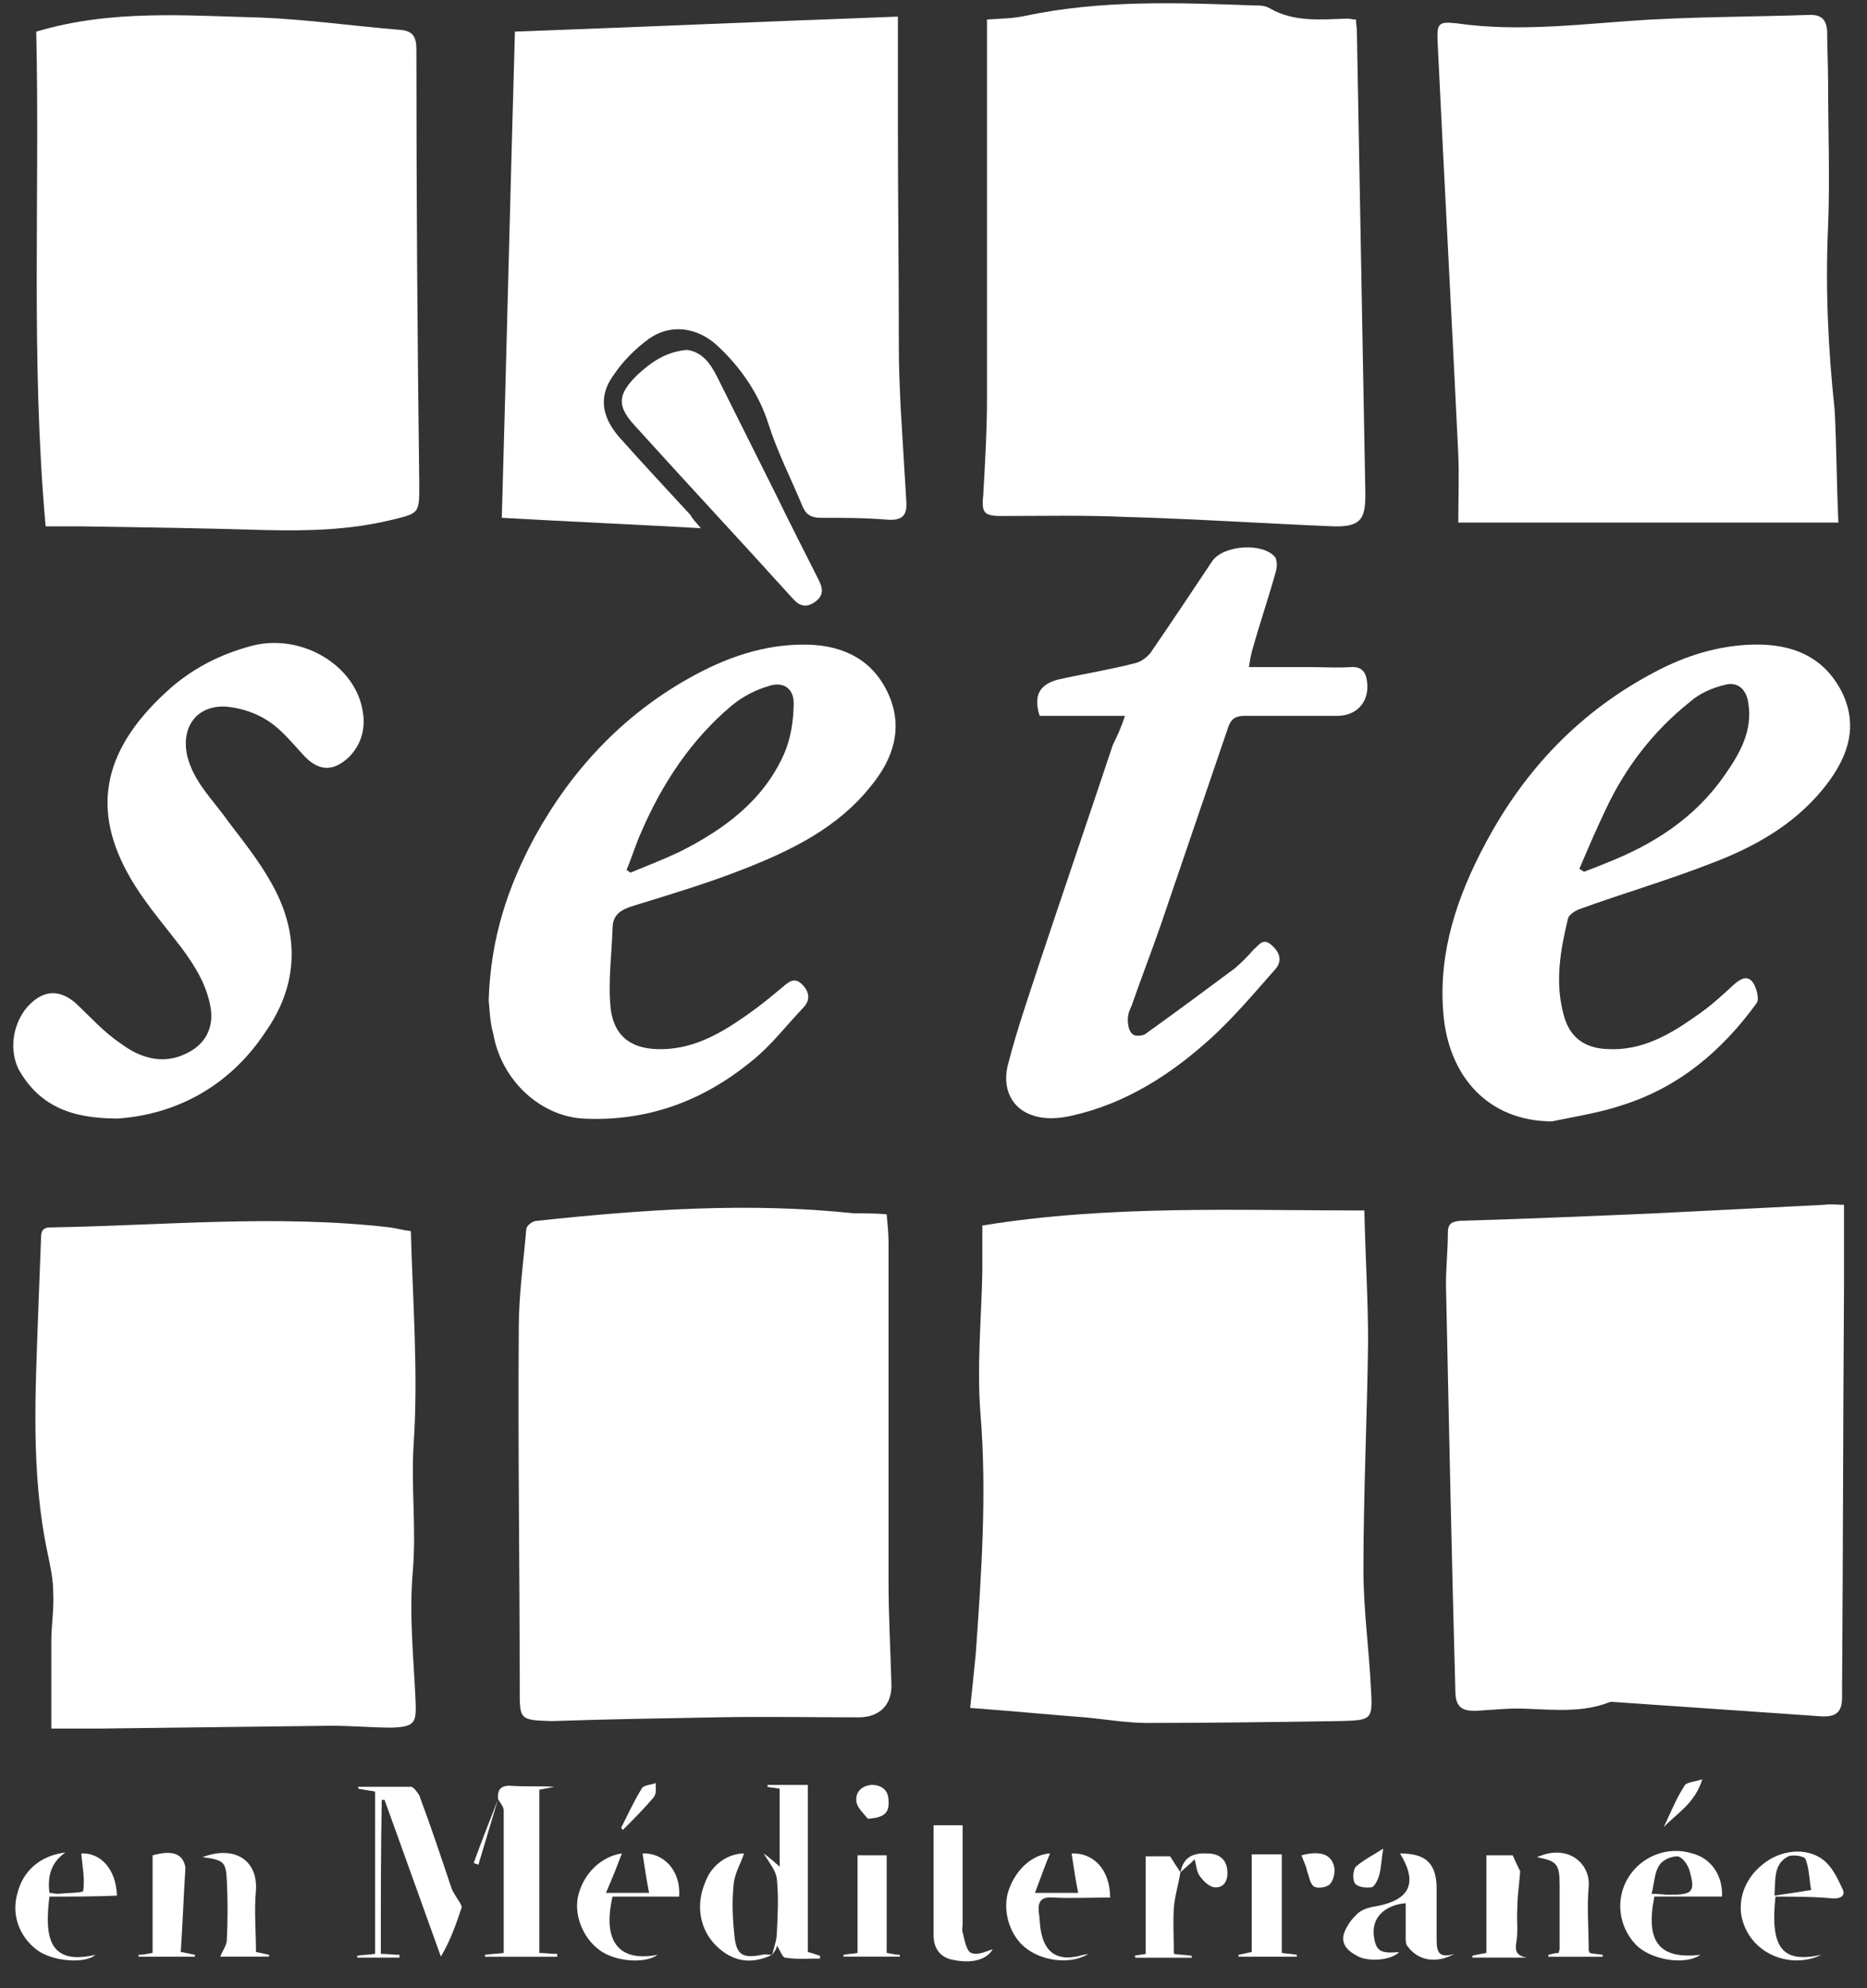
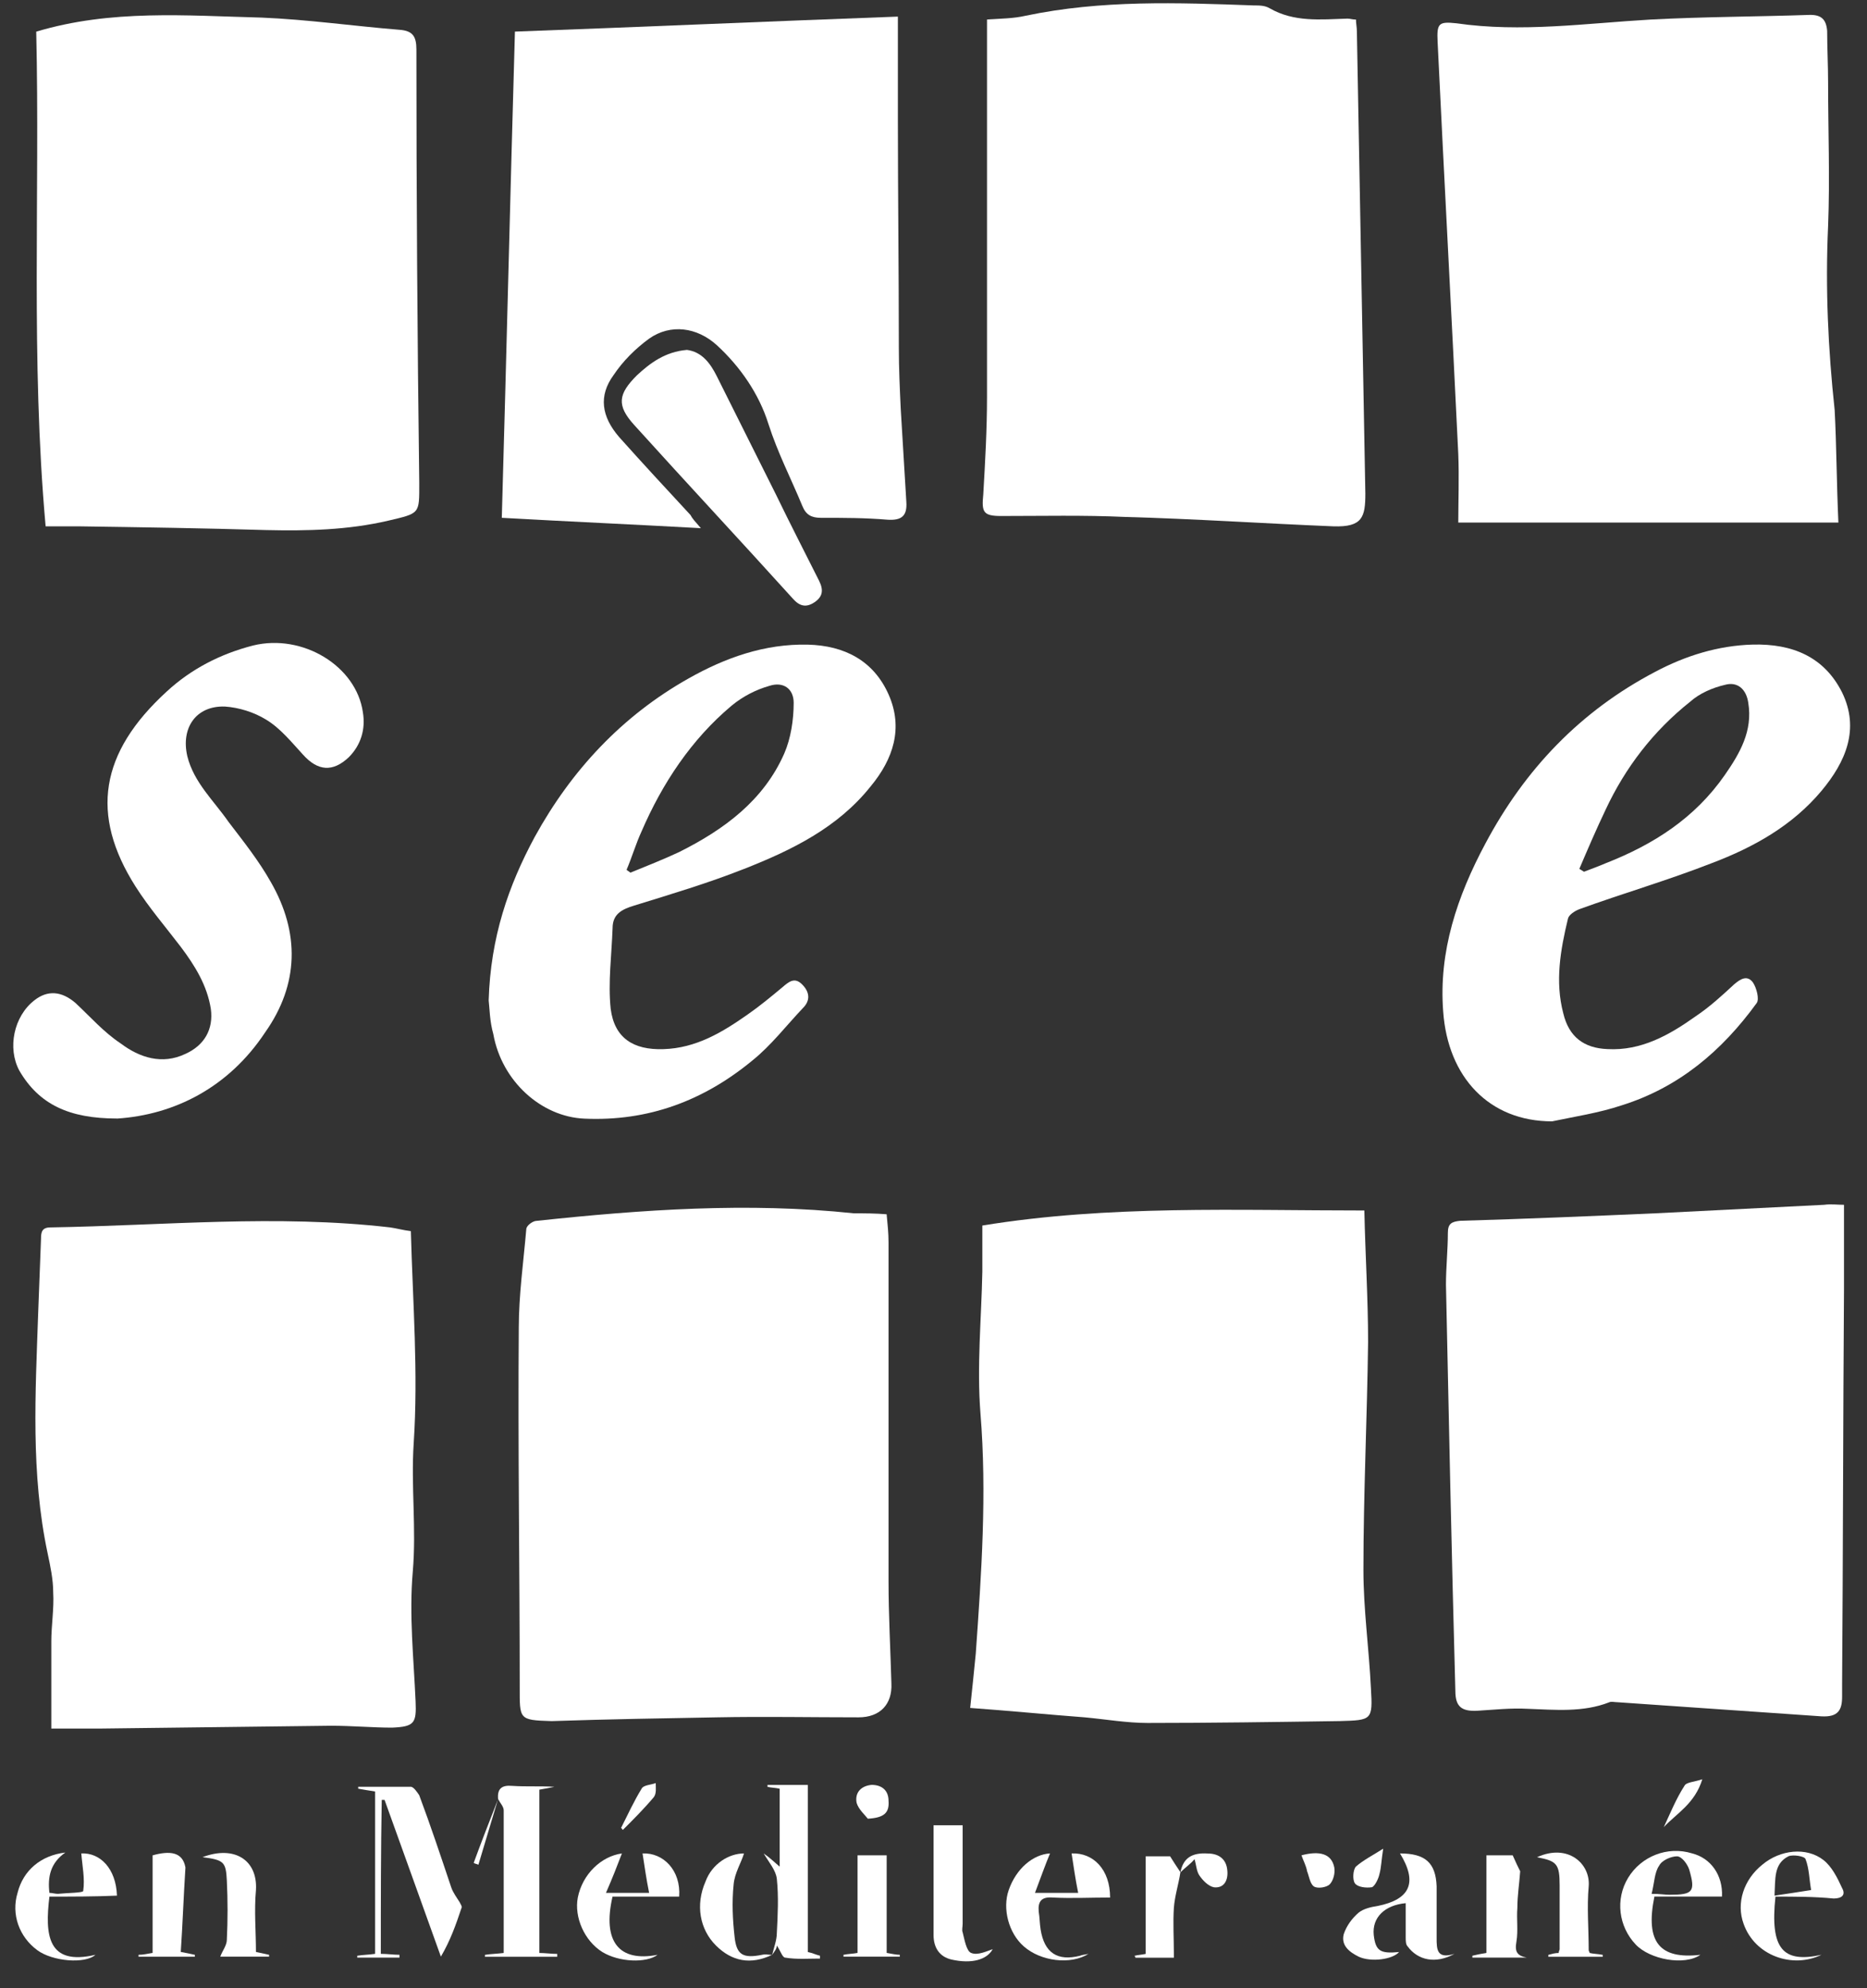
<svg xmlns="http://www.w3.org/2000/svg" width="62" height="66" viewBox="0 0 62 66" fill="none">
  <rect x="0" y="0" width="62" height="66" fill="#333333" stroke="none" />
  <g clip-path="url(#clip0_273_122)">
    <path d="M61.236 39.996V42.8C61.205 47.162 61.205 51.554 61.173 55.916V56.321C61.173 56.757 61.05 57.006 60.488 56.975C58.243 56.82 56 56.662 53.724 56.507C53.63 56.507 53.506 56.476 53.443 56.507C52.571 56.851 51.636 56.757 50.73 56.725C50.169 56.694 49.609 56.757 49.079 56.788C48.548 56.82 48.33 56.664 48.33 56.134C48.207 51.648 48.112 47.131 48.018 42.643C48.018 42.081 48.081 41.49 48.081 40.929C48.081 40.617 48.205 40.556 48.486 40.525C50.668 40.462 52.85 40.37 55 40.275C56.87 40.181 58.74 40.089 60.58 39.994C60.798 39.963 61.016 39.994 61.234 39.994L61.236 39.996Z" fill="white" />
    <path d="M32.622 40.682C36.829 39.997 41.038 40.183 45.308 40.183C45.34 41.679 45.432 43.112 45.432 44.545C45.4 47.068 45.277 49.593 45.277 52.116C45.277 53.425 45.463 54.733 45.526 56.042C45.589 57.102 45.558 57.102 44.497 57.132C42.378 57.163 40.227 57.195 38.108 57.195C37.422 57.195 36.706 57.071 36.02 57.008C34.773 56.914 33.526 56.79 32.218 56.696C32.281 56.135 32.341 55.512 32.404 54.89C32.591 52.242 32.777 49.593 32.559 46.913C32.436 45.356 32.591 43.766 32.622 42.209V40.682Z" fill="white" />
    <path d="M1.515 17.47C1.017 11.924 1.329 6.472 1.203 1.051C3.698 0.303 6.192 0.521 8.684 0.584C10.212 0.647 11.738 0.865 13.267 0.989C13.703 1.02 13.828 1.206 13.828 1.642C13.828 6.44 13.86 11.239 13.923 16.037C13.923 17.066 13.954 17.034 12.893 17.284C11.554 17.596 10.212 17.627 8.841 17.596C6.754 17.533 4.695 17.502 2.608 17.472H1.518L1.515 17.47Z" fill="white" />
    <path d="M61.05 17.346H48.427C48.427 16.661 48.458 15.851 48.427 15.073C48.209 10.524 47.959 5.944 47.741 1.395C47.71 0.773 47.773 0.71 48.364 0.773C50.515 1.085 52.665 0.773 54.816 0.649C56.593 0.555 58.337 0.555 60.115 0.494C60.488 0.494 60.645 0.649 60.677 1.024C60.677 1.586 60.708 2.177 60.708 2.738C60.708 4.326 60.771 5.917 60.708 7.505C60.614 9.56 60.708 11.587 60.926 13.611C60.989 14.794 60.989 16.01 61.05 17.349V17.346Z" fill="white" />
    <path d="M32.779 0.647C33.247 0.616 33.651 0.616 34.058 0.523C36.582 -0.007 39.108 0.088 41.631 0.18C41.818 0.18 42.004 0.18 42.162 0.274C42.973 0.741 43.845 0.647 44.748 0.618C44.843 0.618 44.903 0.649 45.029 0.649C45.029 0.773 45.06 0.899 45.06 1.054C45.155 6.164 45.247 11.272 45.341 16.383C45.341 17.162 45.247 17.504 44.281 17.472C41.975 17.378 39.667 17.223 37.361 17.16C35.99 17.097 34.617 17.129 33.247 17.129C32.653 17.129 32.593 17.005 32.653 16.412C32.716 15.322 32.777 14.262 32.777 13.173V1.083C32.777 0.928 32.777 0.771 32.777 0.647H32.779Z" fill="white" />
    <path d="M29.444 40.309C29.476 40.652 29.507 40.931 29.507 41.243V52.491C29.507 53.612 29.57 54.735 29.602 55.887C29.633 56.572 29.229 57.008 28.512 57.008C26.954 57.008 25.363 56.977 23.806 57.008C21.999 57.04 20.159 57.071 18.352 57.132H18.289C17.228 57.1 17.259 57.069 17.259 56.011C17.259 52.023 17.197 48.066 17.228 44.078C17.228 42.989 17.383 41.897 17.477 40.807C17.477 40.684 17.695 40.527 17.821 40.527C21.311 40.154 24.835 39.904 28.357 40.277C28.73 40.277 29.073 40.277 29.447 40.309H29.444Z" fill="white" />
    <path d="M1.704 57.383V54.486C1.704 53.955 1.798 53.396 1.767 52.866C1.767 52.43 1.673 51.994 1.58 51.556C1.019 48.908 1.176 46.259 1.268 43.58C1.299 42.769 1.331 41.96 1.362 41.117C1.362 40.9 1.394 40.745 1.675 40.745C5.446 40.682 9.187 40.309 12.958 40.745C13.176 40.776 13.394 40.839 13.644 40.868C13.707 43.236 13.893 45.572 13.738 47.91C13.644 49.344 13.832 50.745 13.707 52.179C13.583 53.612 13.738 55.045 13.801 56.478C13.832 57.195 13.769 57.318 13.021 57.35C12.367 57.35 11.682 57.287 10.994 57.287C8.439 57.318 5.85 57.35 3.295 57.381C2.796 57.381 2.266 57.381 1.706 57.381L1.704 57.383Z" fill="white" />
    <path d="M23.271 17.533C21.026 17.409 18.907 17.315 16.664 17.189C16.819 11.8 16.945 6.409 17.1 1.049C21.338 0.894 25.608 0.706 29.817 0.551V3.947C29.817 6.47 29.849 9.026 29.849 11.549C29.849 12.234 29.88 12.888 29.912 13.575C29.975 14.604 30.035 15.63 30.098 16.659C30.13 17.126 29.943 17.281 29.476 17.252C28.727 17.189 28.011 17.189 27.262 17.189C26.95 17.189 26.763 17.095 26.64 16.785C26.267 15.882 25.828 15.039 25.518 14.073C25.206 13.076 24.583 12.173 23.803 11.457C23.149 10.864 22.275 10.74 21.559 11.239C21.091 11.582 20.687 11.987 20.374 12.454C19.875 13.139 19.97 13.824 20.561 14.509C21.341 15.381 22.15 16.255 22.929 17.095C22.992 17.218 23.085 17.313 23.273 17.531L23.271 17.533Z" fill="white" />
    <path d="M16.228 33.206C16.291 31.119 16.882 29.405 17.756 27.785C18.972 25.573 20.655 23.766 22.869 22.52C24.084 21.834 25.392 21.367 26.826 21.399C28.042 21.43 29.008 21.929 29.507 23.05C30.006 24.171 29.662 25.2 28.914 26.103C27.824 27.473 26.296 28.221 24.707 28.845C23.523 29.313 22.275 29.686 21.06 30.061C20.655 30.184 20.343 30.341 20.343 30.809C20.311 31.712 20.188 32.615 20.28 33.489C20.404 34.454 21.028 34.859 22.026 34.827C23.116 34.796 23.99 34.266 24.831 33.675C25.235 33.394 25.61 33.082 25.983 32.772C26.201 32.585 26.388 32.428 26.637 32.678C26.887 32.927 26.918 33.208 26.669 33.457C26.107 34.05 25.608 34.704 24.986 35.203C23.365 36.541 21.525 37.229 19.406 37.134C17.972 37.072 16.662 35.888 16.383 34.331C16.259 33.895 16.259 33.459 16.228 33.21V33.206ZM20.81 28.875C20.842 28.906 20.904 28.938 20.934 28.969C21.464 28.751 22.024 28.533 22.554 28.284C24.051 27.536 25.359 26.57 26.044 25.013C26.262 24.514 26.357 23.892 26.357 23.331C26.357 22.863 26.013 22.614 25.545 22.769C25.109 22.893 24.673 23.113 24.298 23.423C22.959 24.544 21.992 26.008 21.305 27.599C21.118 28.003 20.993 28.439 20.806 28.877L20.81 28.875Z" fill="white" />
    <path d="M51.542 37.224C49.454 37.224 48.081 35.76 47.926 33.579C47.771 31.584 48.394 29.746 49.328 28.001C50.638 25.539 52.477 23.607 54.969 22.3C55.967 21.77 57.057 21.428 58.21 21.397C59.52 21.365 60.578 21.801 61.172 22.985C61.765 24.2 61.295 25.29 60.486 26.256C59.52 27.408 58.241 28.125 56.839 28.655C55.405 29.216 53.908 29.652 52.443 30.182C52.288 30.245 52.099 30.369 52.07 30.494C51.821 31.523 51.634 32.581 51.915 33.642C52.102 34.421 52.6 34.794 53.38 34.825C54.502 34.888 55.437 34.358 56.311 33.736C56.778 33.423 57.183 33.051 57.589 32.675C57.807 32.489 58.025 32.363 58.212 32.613C58.336 32.799 58.43 33.174 58.336 33.298C57.183 34.886 55.749 36.101 53.848 36.694C53.099 36.944 52.29 37.067 51.542 37.224ZM52.447 28.843C52.51 28.875 52.542 28.906 52.602 28.938C52.852 28.843 53.101 28.751 53.319 28.657C54.908 28.035 56.281 27.161 57.277 25.728C57.776 25.011 58.212 24.263 58.057 23.328C57.994 22.893 57.713 22.612 57.277 22.735C56.872 22.83 56.436 23.016 56.124 23.297C54.908 24.263 53.973 25.478 53.319 26.88C53.007 27.534 52.726 28.189 52.447 28.843Z" fill="white" />
-     <path d="M37.361 23.764H34.525C34.307 23.079 34.525 22.704 35.179 22.549C36.02 22.363 36.831 22.237 37.674 22.019C37.86 21.988 38.078 21.832 38.204 21.675C38.889 20.678 39.575 19.649 40.26 18.622C40.633 18.092 41.943 18 42.348 18.499C42.411 18.593 42.411 18.811 42.379 18.935C42.13 19.838 41.818 20.741 41.568 21.646C41.537 21.77 41.505 21.927 41.474 22.145H43.562C43.998 22.145 44.402 22.176 44.84 22.145C45.245 22.113 45.371 22.331 45.402 22.675C45.465 23.297 45.058 23.764 44.404 23.764H41.319C41.038 23.764 40.883 23.859 40.788 24.137C40.04 26.319 39.292 28.531 38.544 30.712C38.231 31.615 37.889 32.489 37.577 33.392C37.514 33.516 37.453 33.673 37.453 33.828C37.453 34.014 37.485 34.232 37.609 34.327C37.703 34.421 37.982 34.389 38.076 34.295C39.074 33.579 40.04 32.862 41.006 32.145C41.224 31.959 41.442 31.741 41.629 31.523C41.816 31.368 41.941 31.119 42.222 31.368C42.503 31.617 42.595 31.898 42.346 32.179C41.66 32.958 40.975 33.767 40.227 34.452C38.887 35.668 37.391 36.634 35.582 37.038C35.177 37.132 34.71 37.162 34.334 37.038C33.586 36.82 33.244 36.103 33.494 35.261C33.775 34.172 34.148 33.111 34.492 32.051C35.303 29.621 36.143 27.159 36.955 24.73C37.11 24.418 37.236 24.137 37.359 23.764H37.361Z" fill="white" />
    <path d="M3.884 37.13C2.295 37.13 1.297 36.663 0.643 35.542C0.239 34.794 0.457 33.736 1.142 33.206C1.578 32.862 2.046 32.894 2.513 33.3C3.012 33.767 3.448 34.266 4.01 34.639C4.632 35.106 5.381 35.356 6.16 34.983C6.783 34.702 7.095 34.172 7.001 33.487C6.877 32.707 6.471 32.053 6.003 31.431C5.504 30.777 4.942 30.122 4.506 29.436C2.978 27.037 3.322 24.982 5.536 22.956C6.347 22.208 7.313 21.709 8.403 21.428C10.055 21.024 11.832 22.113 12.05 23.641C12.145 24.202 11.988 24.73 11.583 25.137C11.053 25.636 10.554 25.604 10.055 25.043C9.682 24.638 9.307 24.171 8.839 23.89C8.435 23.641 7.936 23.486 7.468 23.454C6.502 23.423 6.003 24.171 6.221 25.105C6.439 25.977 7.093 26.57 7.592 27.287C8.091 27.94 8.59 28.565 8.994 29.281C9.961 30.964 9.929 32.678 8.808 34.266C7.592 36.104 5.785 37.009 3.884 37.132V37.13Z" fill="white" />
    <path d="M22.804 11.614C23.303 11.677 23.584 12.05 23.802 12.485C24.456 13.795 25.112 15.102 25.766 16.412C26.233 17.378 26.732 18.344 27.2 19.278C27.355 19.59 27.323 19.808 27.044 19.995C26.764 20.181 26.546 20.119 26.328 19.871C24.581 17.939 22.806 16.039 21.06 14.107C20.467 13.453 20.529 13.078 21.154 12.456C21.59 12.052 22.089 11.677 22.806 11.616L22.804 11.614Z" fill="white" />
    <path d="M16.541 59.719C16.509 59.376 16.664 59.252 17.008 59.283C17.475 59.315 17.943 59.283 18.41 59.315C18.255 59.346 18.098 59.378 17.911 59.409V64.83C18.098 64.83 18.316 64.861 18.505 64.861V64.956H16.105V64.893C16.291 64.861 16.478 64.861 16.727 64.83V60.094C16.727 59.971 16.603 59.845 16.541 59.721V59.719Z" fill="white" />
    <path d="M12.643 64.859C12.861 64.859 13.079 64.891 13.266 64.891V64.985H11.864V64.922C12.05 64.891 12.237 64.891 12.457 64.859V59.47C12.239 59.439 12.084 59.407 11.895 59.376V59.313H13.641C13.736 59.313 13.859 59.499 13.922 59.594C14.295 60.591 14.639 61.62 14.983 62.647C15.046 62.833 15.169 62.99 15.264 63.145C15.295 63.208 15.358 63.3 15.327 63.332C15.14 63.893 14.954 64.421 14.641 64.951C14.019 63.206 13.394 61.492 12.771 59.749H12.677C12.646 61.431 12.646 63.114 12.646 64.859H12.643Z" fill="white" />
    <path d="M25.642 64.891C25.705 64.641 25.797 64.392 25.797 64.174C25.828 63.581 25.86 62.959 25.797 62.368C25.765 62.087 25.547 61.838 25.361 61.528C25.547 61.651 25.705 61.808 25.891 61.964V59.378C25.767 59.346 25.61 59.346 25.487 59.315V59.252H26.826V64.798C26.981 64.83 27.107 64.893 27.231 64.922V65.016C26.858 65.016 26.451 65.048 26.078 64.985C25.983 64.985 25.923 64.767 25.797 64.581C25.797 64.704 25.703 64.798 25.642 64.893V64.891Z" fill="white" />
    <path d="M46.492 61.526C47.333 61.526 47.677 61.838 47.708 62.615V64.329C47.708 64.702 47.708 65.046 48.301 64.859C47.679 65.203 47.086 65.077 46.744 64.61C46.681 64.547 46.681 64.423 46.681 64.298V63.177C45.995 63.24 45.559 63.644 45.62 64.237C45.683 64.767 45.838 64.859 46.461 64.799C46.243 65.048 45.526 65.142 45.121 64.954C44.809 64.799 44.528 64.581 44.623 64.206C44.717 63.925 44.903 63.675 45.121 63.489C45.276 63.365 45.526 63.302 45.744 63.271C46.834 63.053 47.083 62.492 46.492 61.526Z" fill="white" />
    <path d="M58.96 62.959C58.774 64.704 59.21 65.171 60.488 64.891C59.522 65.358 58.275 64.922 57.902 63.862C57.652 63.177 57.902 62.397 58.524 61.899C59.117 61.4 59.989 61.306 60.551 61.743C60.832 61.961 61.019 62.337 61.174 62.678C61.297 62.896 61.174 63.022 60.893 63.022C60.239 62.959 59.614 62.959 58.96 62.959ZM58.929 62.927C59.365 62.864 59.74 62.804 60.145 62.741C60.082 62.397 60.082 62.024 59.958 61.712C59.927 61.618 59.553 61.557 59.396 61.618C58.897 61.867 58.96 62.366 58.929 62.927Z" fill="white" />
    <path d="M54.94 62.959C54.627 64.486 55.126 65.046 56.468 64.891C55.937 65.263 54.785 65.046 54.317 64.547C53.755 63.954 53.632 63.051 54.068 62.334C54.504 61.618 55.378 61.274 56.187 61.523C56.809 61.678 57.216 62.24 57.185 62.957C56.468 62.957 55.688 62.957 54.94 62.957V62.959ZM54.847 62.867C55.128 62.867 55.283 62.898 55.441 62.898C56.22 62.898 56.313 62.804 56.095 62.058C56.032 61.871 55.845 61.622 55.69 61.622C55.504 61.622 55.191 61.745 55.097 61.934C54.942 62.152 54.942 62.496 54.847 62.869V62.867Z" fill="white" />
    <path d="M36.863 62.99C36.209 62.99 35.584 63.022 34.962 62.99C34.588 62.959 34.463 63.114 34.494 63.458C34.526 63.644 34.526 63.862 34.557 64.05C34.681 64.83 35.119 65.111 35.867 64.922C35.93 64.891 36.022 64.891 36.148 64.859C35.555 65.232 34.559 65.109 33.997 64.61C33.498 64.174 33.28 63.363 33.498 62.741C33.748 62.024 34.31 61.557 34.869 61.526C34.714 61.899 34.557 62.337 34.37 62.835H35.804C35.71 62.368 35.649 61.932 35.586 61.526C36.303 61.494 36.865 62.056 36.865 62.99H36.863Z" fill="white" />
    <path d="M1.641 62.959C1.486 64.237 1.578 65.264 3.169 64.891C2.825 65.203 1.735 65.109 1.237 64.736C0.643 64.3 0.365 63.552 0.583 62.835C0.769 62.087 1.362 61.589 2.171 61.496C1.673 61.84 1.578 62.307 1.641 62.835C1.735 62.835 1.828 62.867 1.922 62.867C2.234 62.835 2.763 62.835 2.763 62.772C2.825 62.368 2.731 61.932 2.7 61.526C3.322 61.494 3.853 62.024 3.884 62.927C3.136 62.959 2.387 62.959 1.639 62.959H1.641Z" fill="white" />
    <path d="M22.554 62.959H20.341C19.997 64.455 20.559 65.14 21.837 64.891C21.464 65.171 20.559 65.14 19.999 64.796C19.406 64.423 19.064 63.644 19.188 62.99C19.343 62.211 19.968 61.62 20.653 61.526C20.498 61.93 20.341 62.337 20.123 62.835H21.556C21.462 62.368 21.401 61.932 21.338 61.526C22.024 61.494 22.617 62.087 22.554 62.959Z" fill="white" />
    <path d="M32.966 64.704C32.779 65.048 32.281 65.203 31.595 65.048C31.191 64.953 31.002 64.643 31.002 64.237V60.591H31.968V63.862C31.968 63.956 31.937 64.08 31.968 64.143C32.031 64.392 32.092 64.765 32.249 64.828C32.467 64.922 32.779 64.765 32.966 64.704Z" fill="white" />
-     <path d="M41.568 61.557H42.566V64.828C42.753 64.859 42.91 64.859 43.065 64.891V64.954H41.132V64.891C41.287 64.859 41.413 64.828 41.568 64.796V61.557Z" fill="white" />
    <path d="M28.011 64.891C28.166 64.859 28.323 64.859 28.478 64.828V61.588H29.445V64.828C29.631 64.859 29.757 64.891 29.881 64.891V64.953H28.011V64.891Z" fill="white" />
    <path d="M51.043 61.651C52.072 61.184 52.821 61.869 52.758 62.617C52.695 63.302 52.758 64.019 52.758 64.736C52.758 64.767 52.789 64.798 52.789 64.83C52.913 64.861 53.07 64.861 53.225 64.893V64.956H51.418V64.893C51.542 64.861 51.636 64.83 51.762 64.83C51.762 64.767 51.793 64.736 51.793 64.706V62.588C51.793 61.871 51.699 61.777 51.045 61.653L51.043 61.651Z" fill="white" />
    <path d="M6.722 61.651C7.783 61.247 8.56 61.745 8.5 62.741C8.437 63.426 8.5 64.111 8.5 64.796C8.655 64.828 8.781 64.859 8.936 64.891V64.953H7.315C7.378 64.767 7.533 64.581 7.533 64.392C7.565 63.738 7.565 63.082 7.533 62.429C7.502 61.806 7.439 61.743 6.722 61.649V61.651Z" fill="white" />
-     <path d="M39.2 62.15C39.137 62.554 39.013 62.929 38.982 63.334C38.95 63.833 38.982 64.331 38.982 64.861C39.2 64.893 39.386 64.893 39.575 64.924V64.987H37.705C37.705 64.966 37.695 64.945 37.674 64.924C37.797 64.893 37.892 64.893 38.047 64.861V61.622H38.858C38.953 61.777 39.076 61.966 39.202 62.152L39.2 62.15Z" fill="white" />
+     <path d="M39.2 62.15C39.137 62.554 39.013 62.929 38.982 63.334C38.95 63.833 38.982 64.331 38.982 64.861V64.987H37.705C37.705 64.966 37.695 64.945 37.674 64.924C37.797 64.893 37.892 64.893 38.047 64.861V61.622H38.858C38.953 61.777 39.076 61.966 39.202 62.152L39.2 62.15Z" fill="white" />
    <path d="M50.701 64.985H48.895V64.922C49.018 64.891 49.175 64.859 49.362 64.828V61.588H50.234C50.328 61.806 50.42 61.993 50.483 62.118C50.452 62.554 50.389 62.929 50.389 63.334C50.358 63.707 50.42 64.082 50.358 64.455C50.295 64.798 50.389 64.922 50.701 64.985Z" fill="white" />
    <path d="M5.068 61.589C5.63 61.434 6.066 61.465 6.158 61.993C6.095 62.99 6.064 63.893 6.003 64.796C6.189 64.828 6.315 64.859 6.47 64.891V64.954H4.601V64.891C4.756 64.891 4.881 64.859 5.068 64.828V61.589Z" fill="white" />
    <path d="M25.642 64.891C24.925 65.234 24.303 65.109 23.772 64.579C23.242 64.048 23.087 63.24 23.429 62.46C23.647 61.867 24.208 61.526 24.707 61.526C24.613 61.838 24.395 62.179 24.363 62.554C24.301 63.147 24.332 63.738 24.395 64.3C24.458 64.893 24.676 65.016 25.298 64.893C25.422 64.861 25.516 64.893 25.642 64.893V64.891Z" fill="white" />
    <path d="M39.2 62.15C39.294 61.683 39.573 61.496 40.103 61.528C40.476 61.528 40.726 61.714 40.757 62.089C40.789 62.401 40.663 62.682 40.321 62.651C40.135 62.619 39.948 62.433 39.822 62.246C39.728 62.091 39.728 61.903 39.667 61.716C39.544 61.871 39.355 61.997 39.2 62.152V62.15Z" fill="white" />
    <path d="M43.22 61.588C43.813 61.433 44.218 61.526 44.31 61.993C44.342 62.179 44.279 62.429 44.155 62.554C44.061 62.649 43.751 62.709 43.625 62.617C43.501 62.523 43.47 62.274 43.407 62.119C43.375 61.932 43.283 61.775 43.22 61.588Z" fill="white" />
    <path d="M28.819 60.373C28.725 60.249 28.507 60.061 28.446 59.843C28.383 59.499 28.602 59.281 28.945 59.25C29.289 59.25 29.507 59.437 29.507 59.78C29.538 60.184 29.352 60.342 28.822 60.373H28.819Z" fill="white" />
    <path d="M45.933 61.37C45.87 61.775 45.87 61.993 45.809 62.211C45.778 62.366 45.654 62.615 45.56 62.647C45.373 62.678 45.092 62.647 44.998 62.523C44.904 62.399 44.935 62.056 45.029 61.961C45.279 61.743 45.591 61.588 45.933 61.368V61.37Z" fill="white" />
    <path d="M56.531 59.064C56.281 59.875 55.69 60.185 55.252 60.652C55.47 60.185 55.657 59.718 55.937 59.282C56 59.158 56.25 59.158 56.531 59.064Z" fill="white" />
    <path d="M20.622 60.685C20.84 60.25 21.058 59.782 21.307 59.376C21.37 59.252 21.619 59.252 21.775 59.19C21.775 59.344 21.806 59.533 21.712 59.657C21.399 60.03 21.026 60.405 20.683 60.746C20.651 60.715 20.651 60.683 20.62 60.683L20.622 60.685Z" fill="white" />
    <path d="M16.541 59.719C16.323 60.436 16.105 61.184 15.887 61.901C15.824 61.869 15.763 61.869 15.731 61.838C15.981 61.153 16.262 60.436 16.543 59.719H16.541Z" fill="white" />
  </g>
  <defs>
    <clipPath id="clip0_273_122">
      <rect width="61" height="65" fill="white" transform="translate(0.44 0.106)" />
    </clipPath>
  </defs>
</svg>